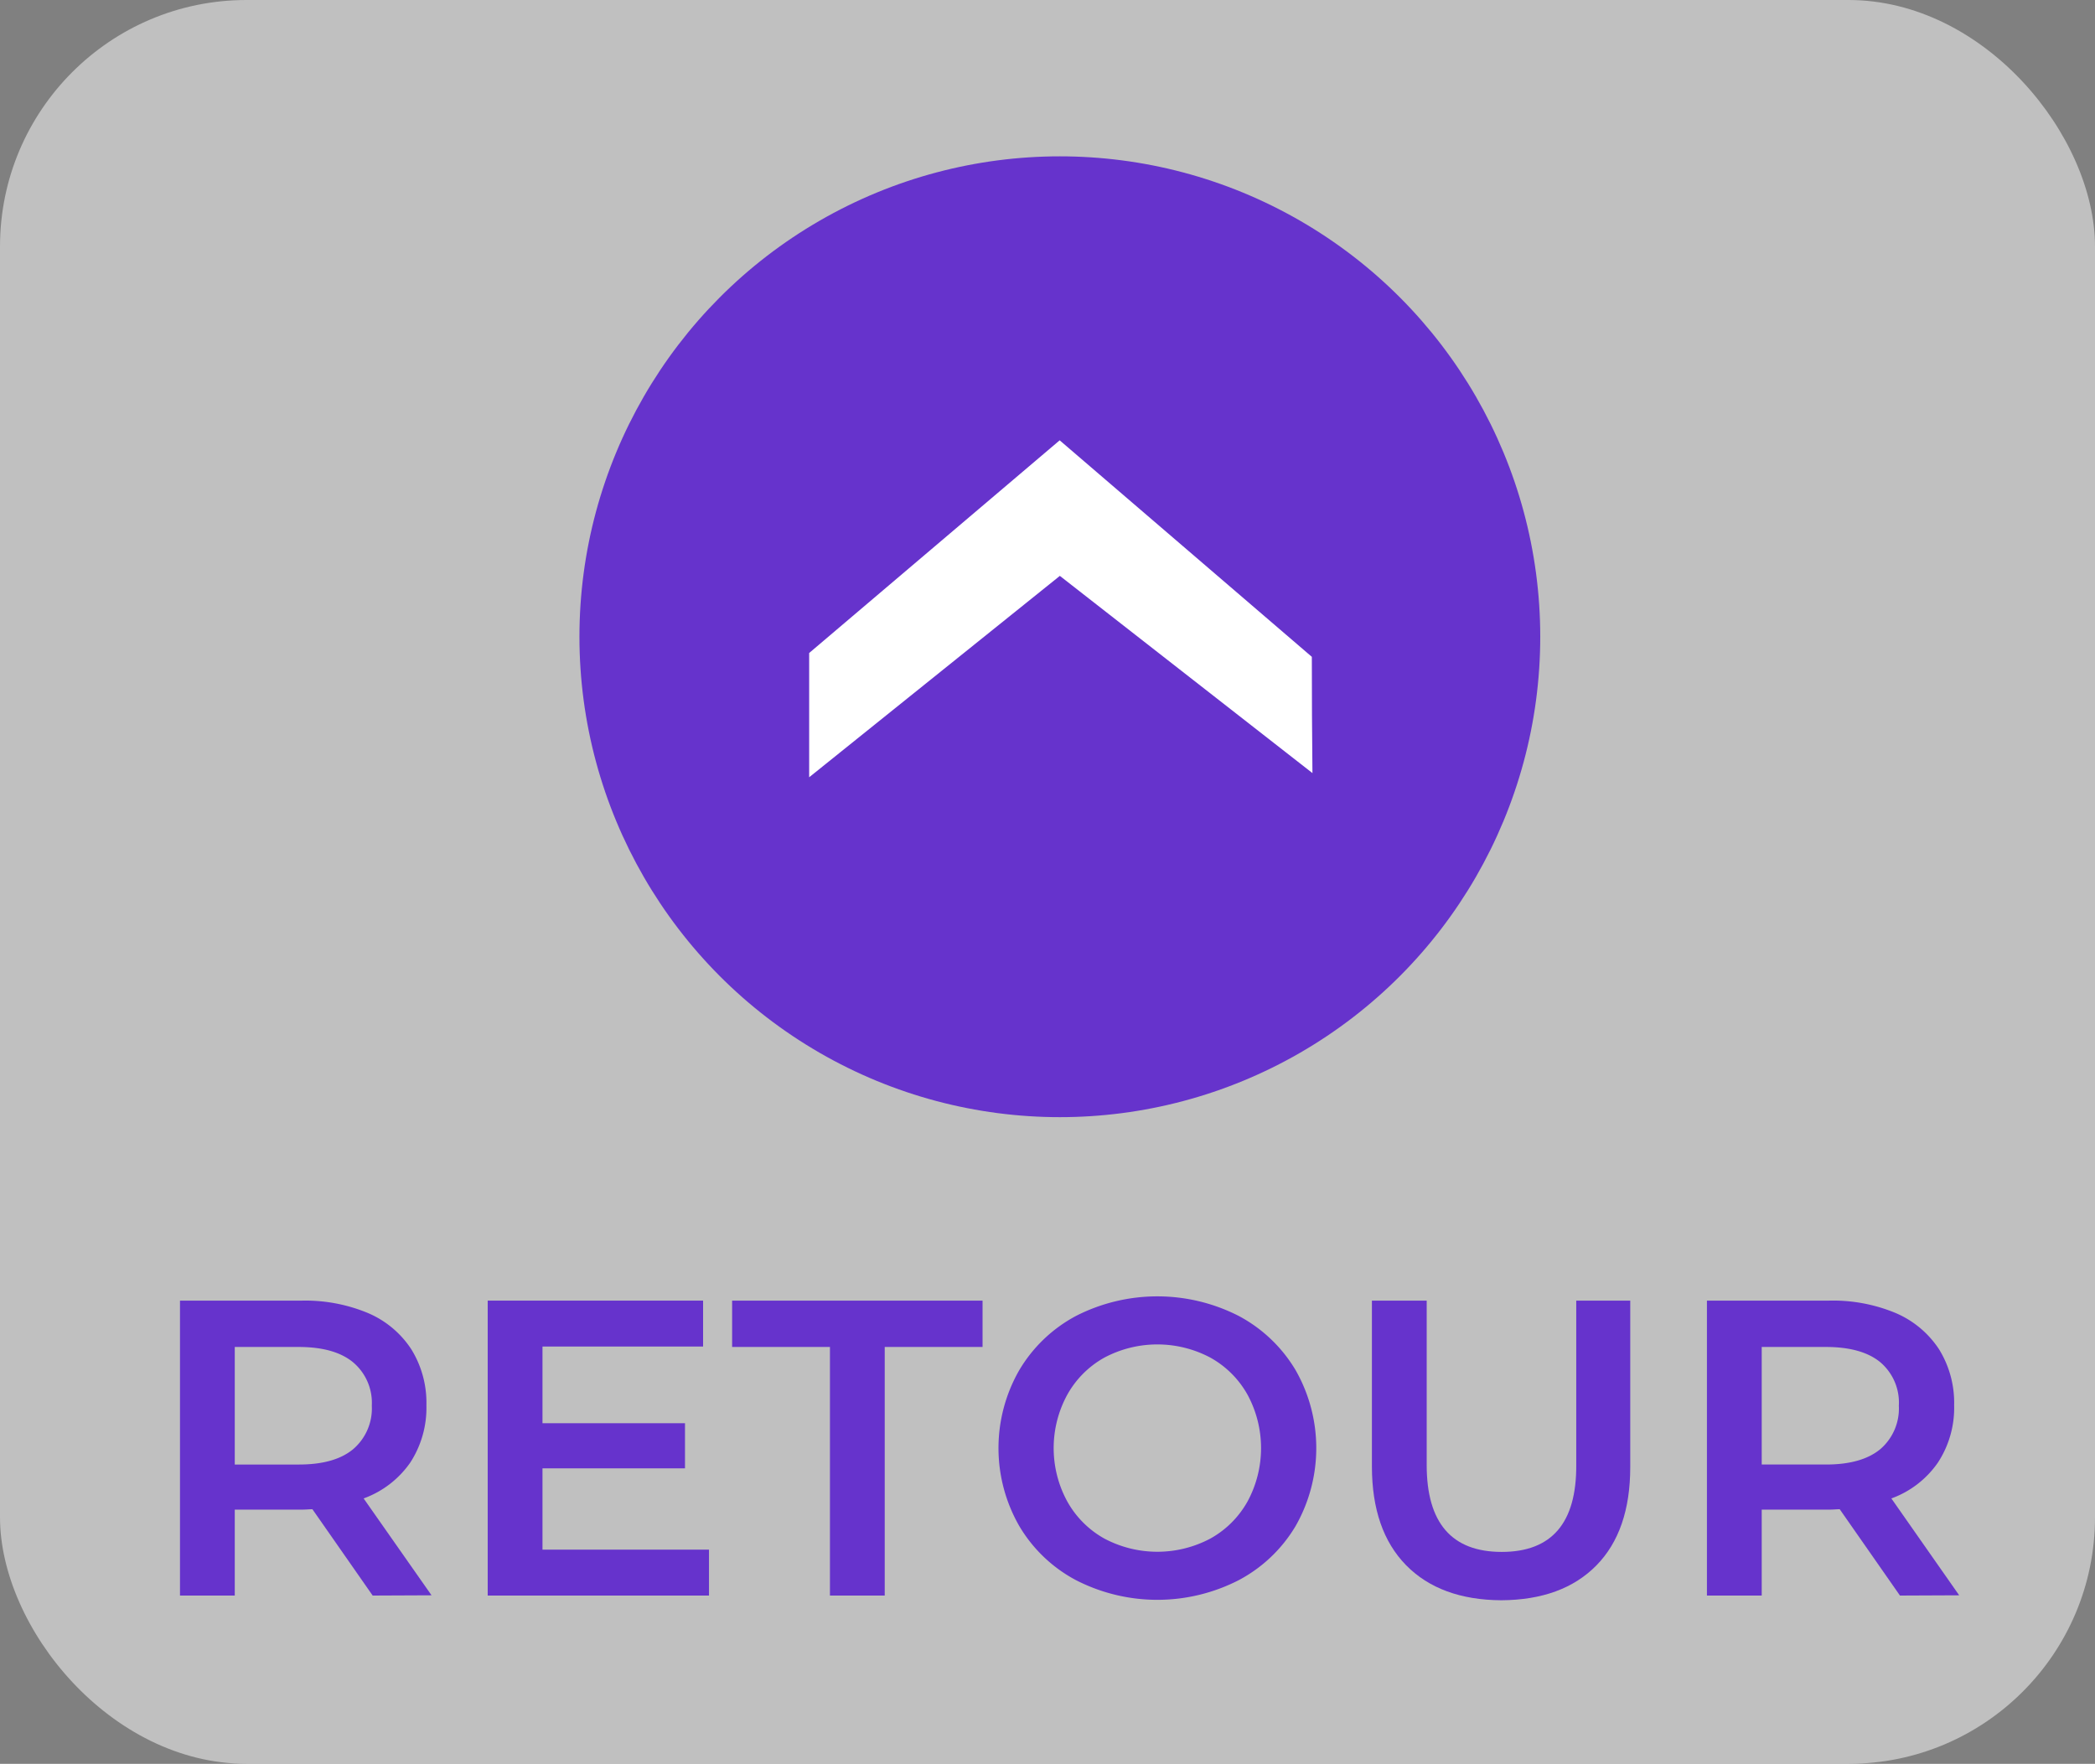
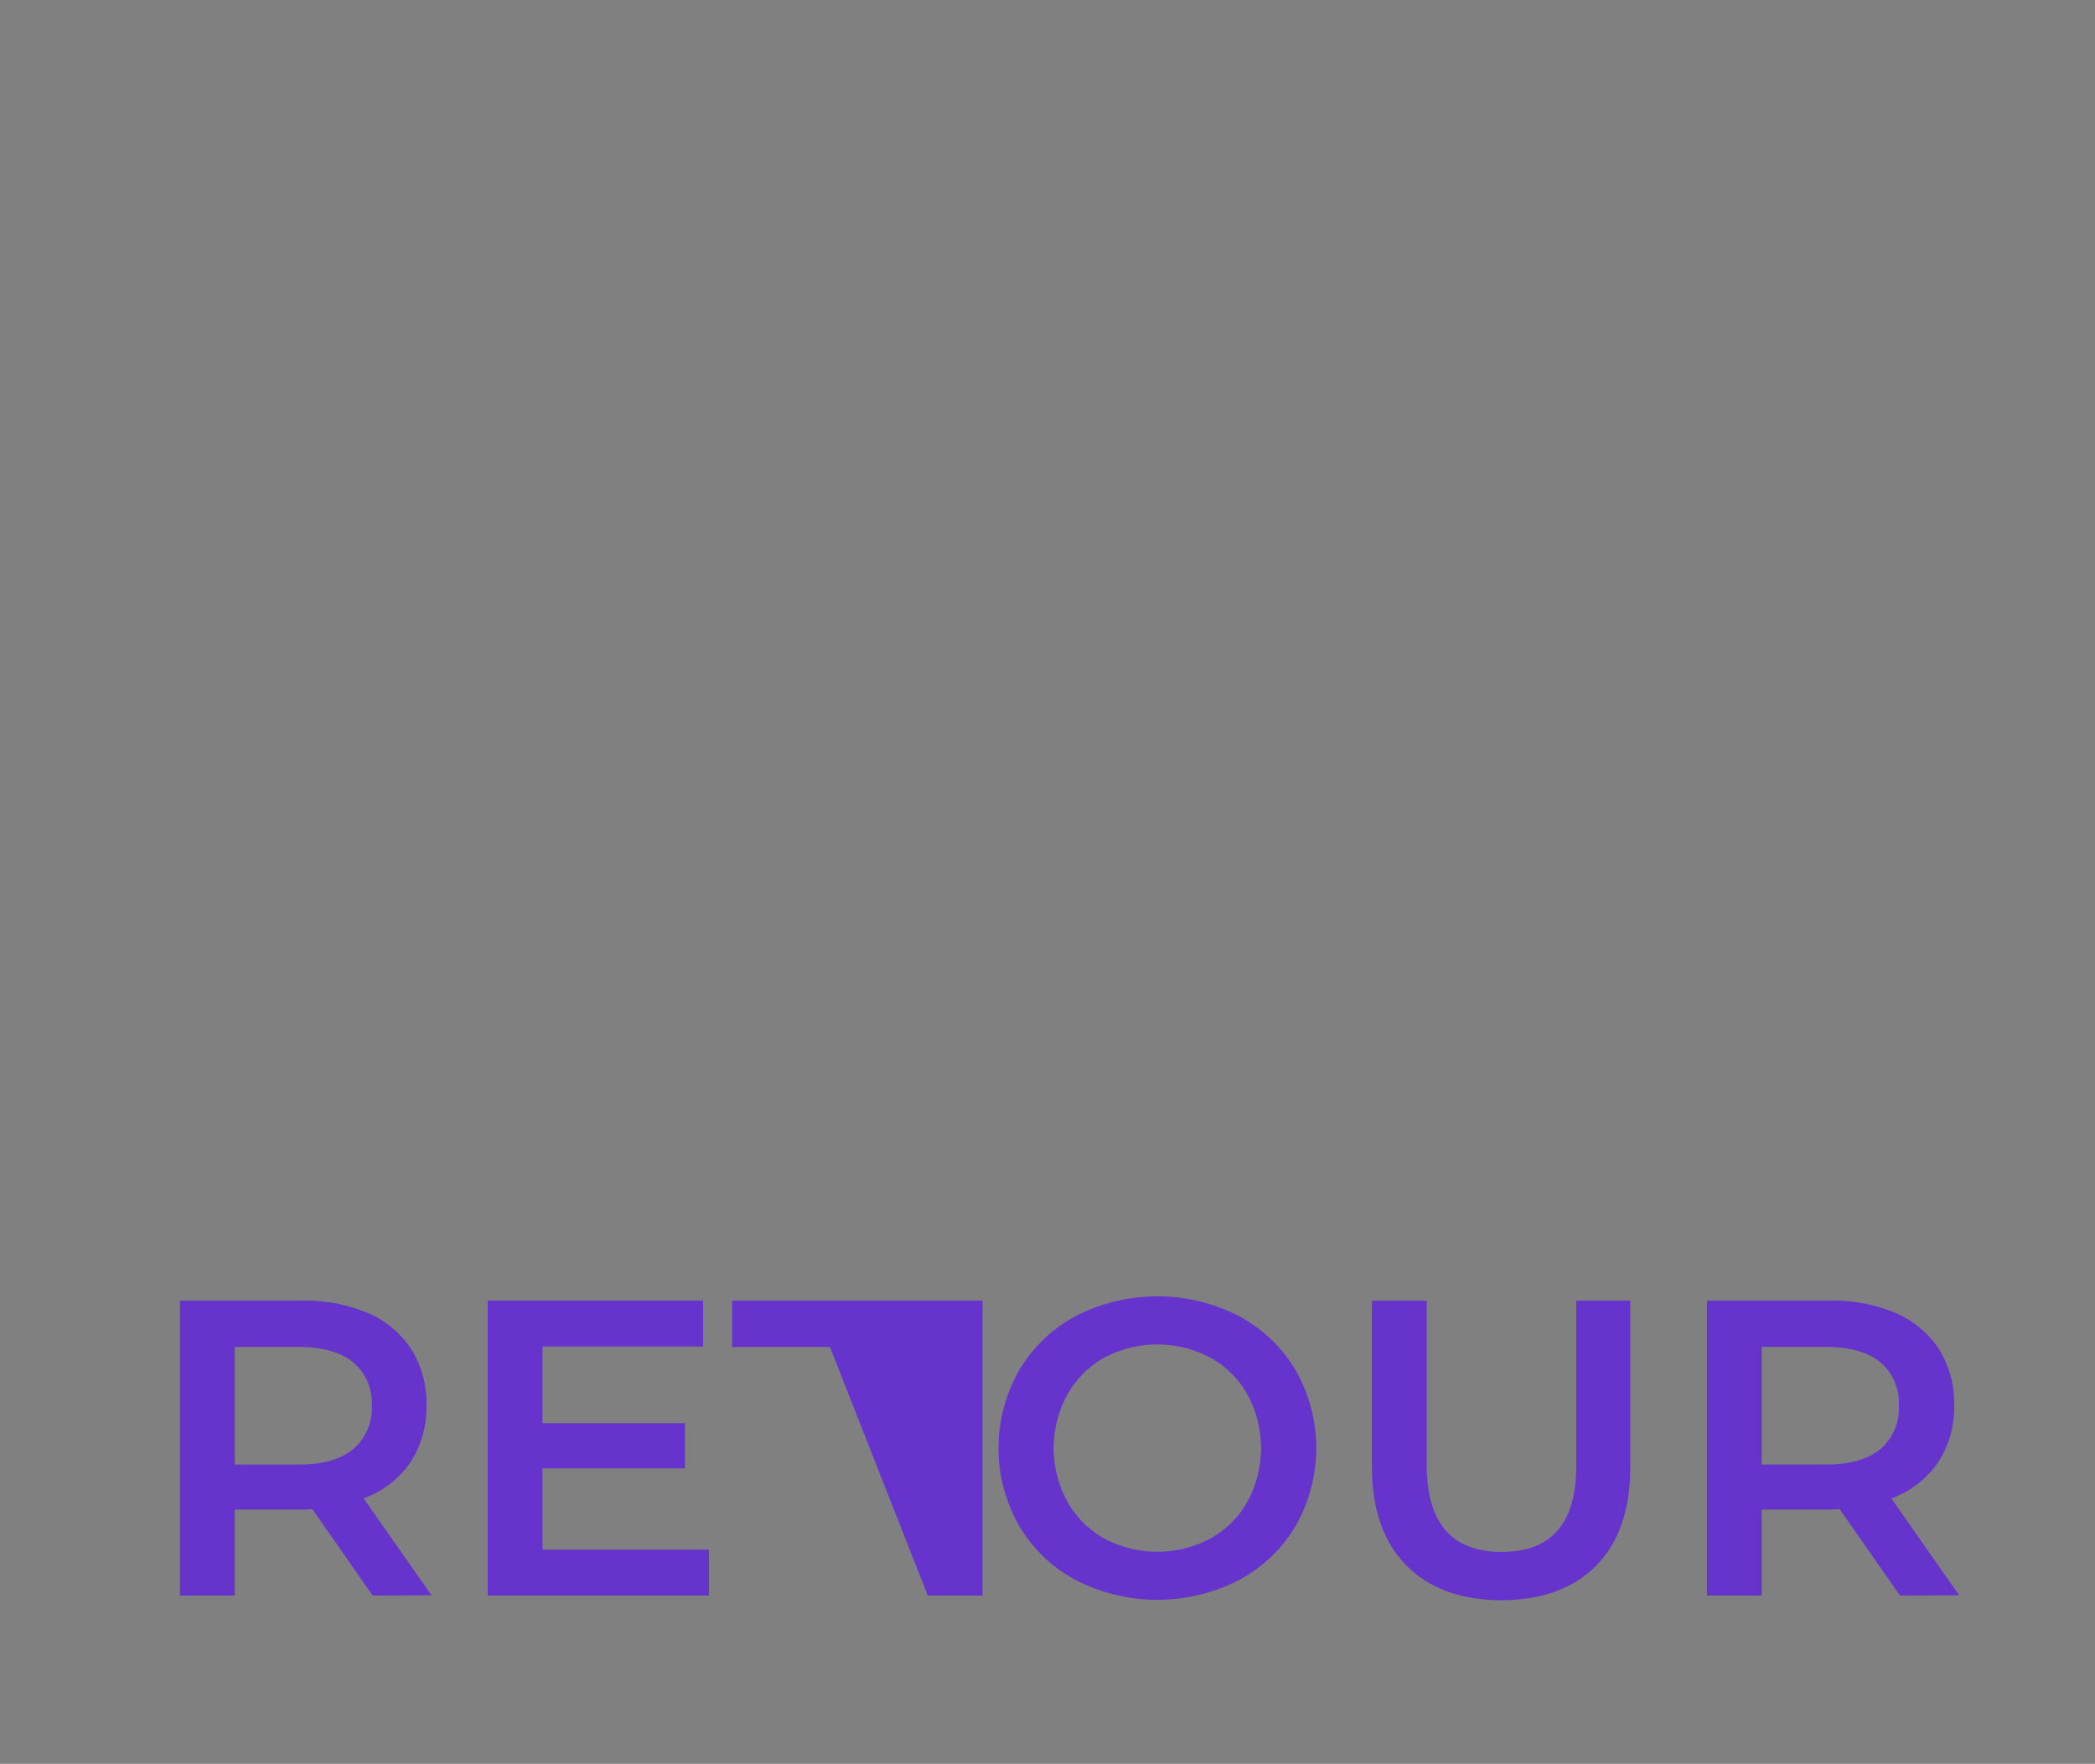
<svg xmlns="http://www.w3.org/2000/svg" id="Calque_1" data-name="Calque 1" viewBox="0 0 240.94 202.85">
  <rect x="0" y="0" width="240.94" height="202.85" fill="#808080" stroke="none" />
  <defs>
    <style>
      .cls-1, .cls-3 {
        fill: #fff;
      }

      .cls-1 {
        opacity: 0.5;
      }

      .cls-2 {
        fill: #63c;
      }
    </style>
  </defs>
  <title>icone-retour-haut-page</title>
-   <rect class="cls-1" width="240.94" height="202.85" rx="28.35" />
-   <circle class="cls-2" cx="121.89" cy="73.23" r="55.25" />
-   <path class="cls-3" d="M121.89,66.23,93.06,89.39q0-7.14,0-14.29l28.81-24.46,29,24.9q0,6.69.07,13.37Z" />
  <g>
    <path class="cls-2" d="M42.86,183.5l-6.93-9.93c-.29,0-.73.05-1.31.05H27v9.88h-6.3V149.58h14A18.76,18.76,0,0,1,42.3,151a11.17,11.17,0,0,1,5,4.17,11.68,11.68,0,0,1,1.74,6.44,11.55,11.55,0,0,1-1.86,6.6,11.17,11.17,0,0,1-5.36,4.12l7.81,11.14Zm-2.28-26.85q-2.13-1.74-6.25-1.74H27v13.52h7.37q4.13,0,6.25-1.77a6.16,6.16,0,0,0,2.14-5A6.09,6.09,0,0,0,40.58,156.65Z" />
    <path class="cls-2" d="M81.54,178.22v5.28H56.09V149.58H80.86v5.28H62.39v8.82H78.78v5.19H62.39v9.35Z" />
-     <path class="cls-2" d="M95.45,154.91H84.2v-5.33H113v5.33H101.75V183.5h-6.3Z" />
+     <path class="cls-2" d="M95.45,154.91H84.2v-5.33H113v5.33V183.5h-6.3Z" />
    <path class="cls-2" d="M123.75,181.73a16.6,16.6,0,0,1-6.54-6.25,18,18,0,0,1,0-17.88,16.69,16.69,0,0,1,6.54-6.26,20.57,20.57,0,0,1,18.71,0,16.76,16.76,0,0,1,6.54,6.23,18.09,18.09,0,0,1,0,17.94,16.67,16.67,0,0,1-6.54,6.22,20.49,20.49,0,0,1-18.71,0Zm15.46-4.79a11,11,0,0,0,4.27-4.27,12.9,12.9,0,0,0,0-12.26,11,11,0,0,0-4.27-4.27,13,13,0,0,0-12.21,0,11,11,0,0,0-4.26,4.27,12.82,12.82,0,0,0,0,12.26,11,11,0,0,0,4.26,4.27,13,13,0,0,0,12.21,0Z" />
    <path class="cls-2" d="M161.7,180q-3.91-4-3.92-11.32V149.58h6.3v18.9q0,10,8.63,10t8.57-10v-18.9h6.21v19.14q0,7.36-3.9,11.32t-10.93,4Q165.63,184,161.7,180Z" />
    <path class="cls-2" d="M218.51,183.5l-6.93-9.93c-.3,0-.73.05-1.31.05h-7.66v9.88h-6.3V149.58h14A18.76,18.76,0,0,1,218,151a11.23,11.23,0,0,1,5,4.17,11.68,11.68,0,0,1,1.74,6.44,11.48,11.48,0,0,1-1.87,6.6,11.09,11.09,0,0,1-5.35,4.12l7.8,11.14Zm-2.28-26.85c-1.42-1.16-3.51-1.74-6.25-1.74h-7.37v13.52H210c2.74,0,4.83-.59,6.25-1.77a6.16,6.16,0,0,0,2.13-5A6.08,6.08,0,0,0,216.23,156.65Z" />
  </g>
</svg>